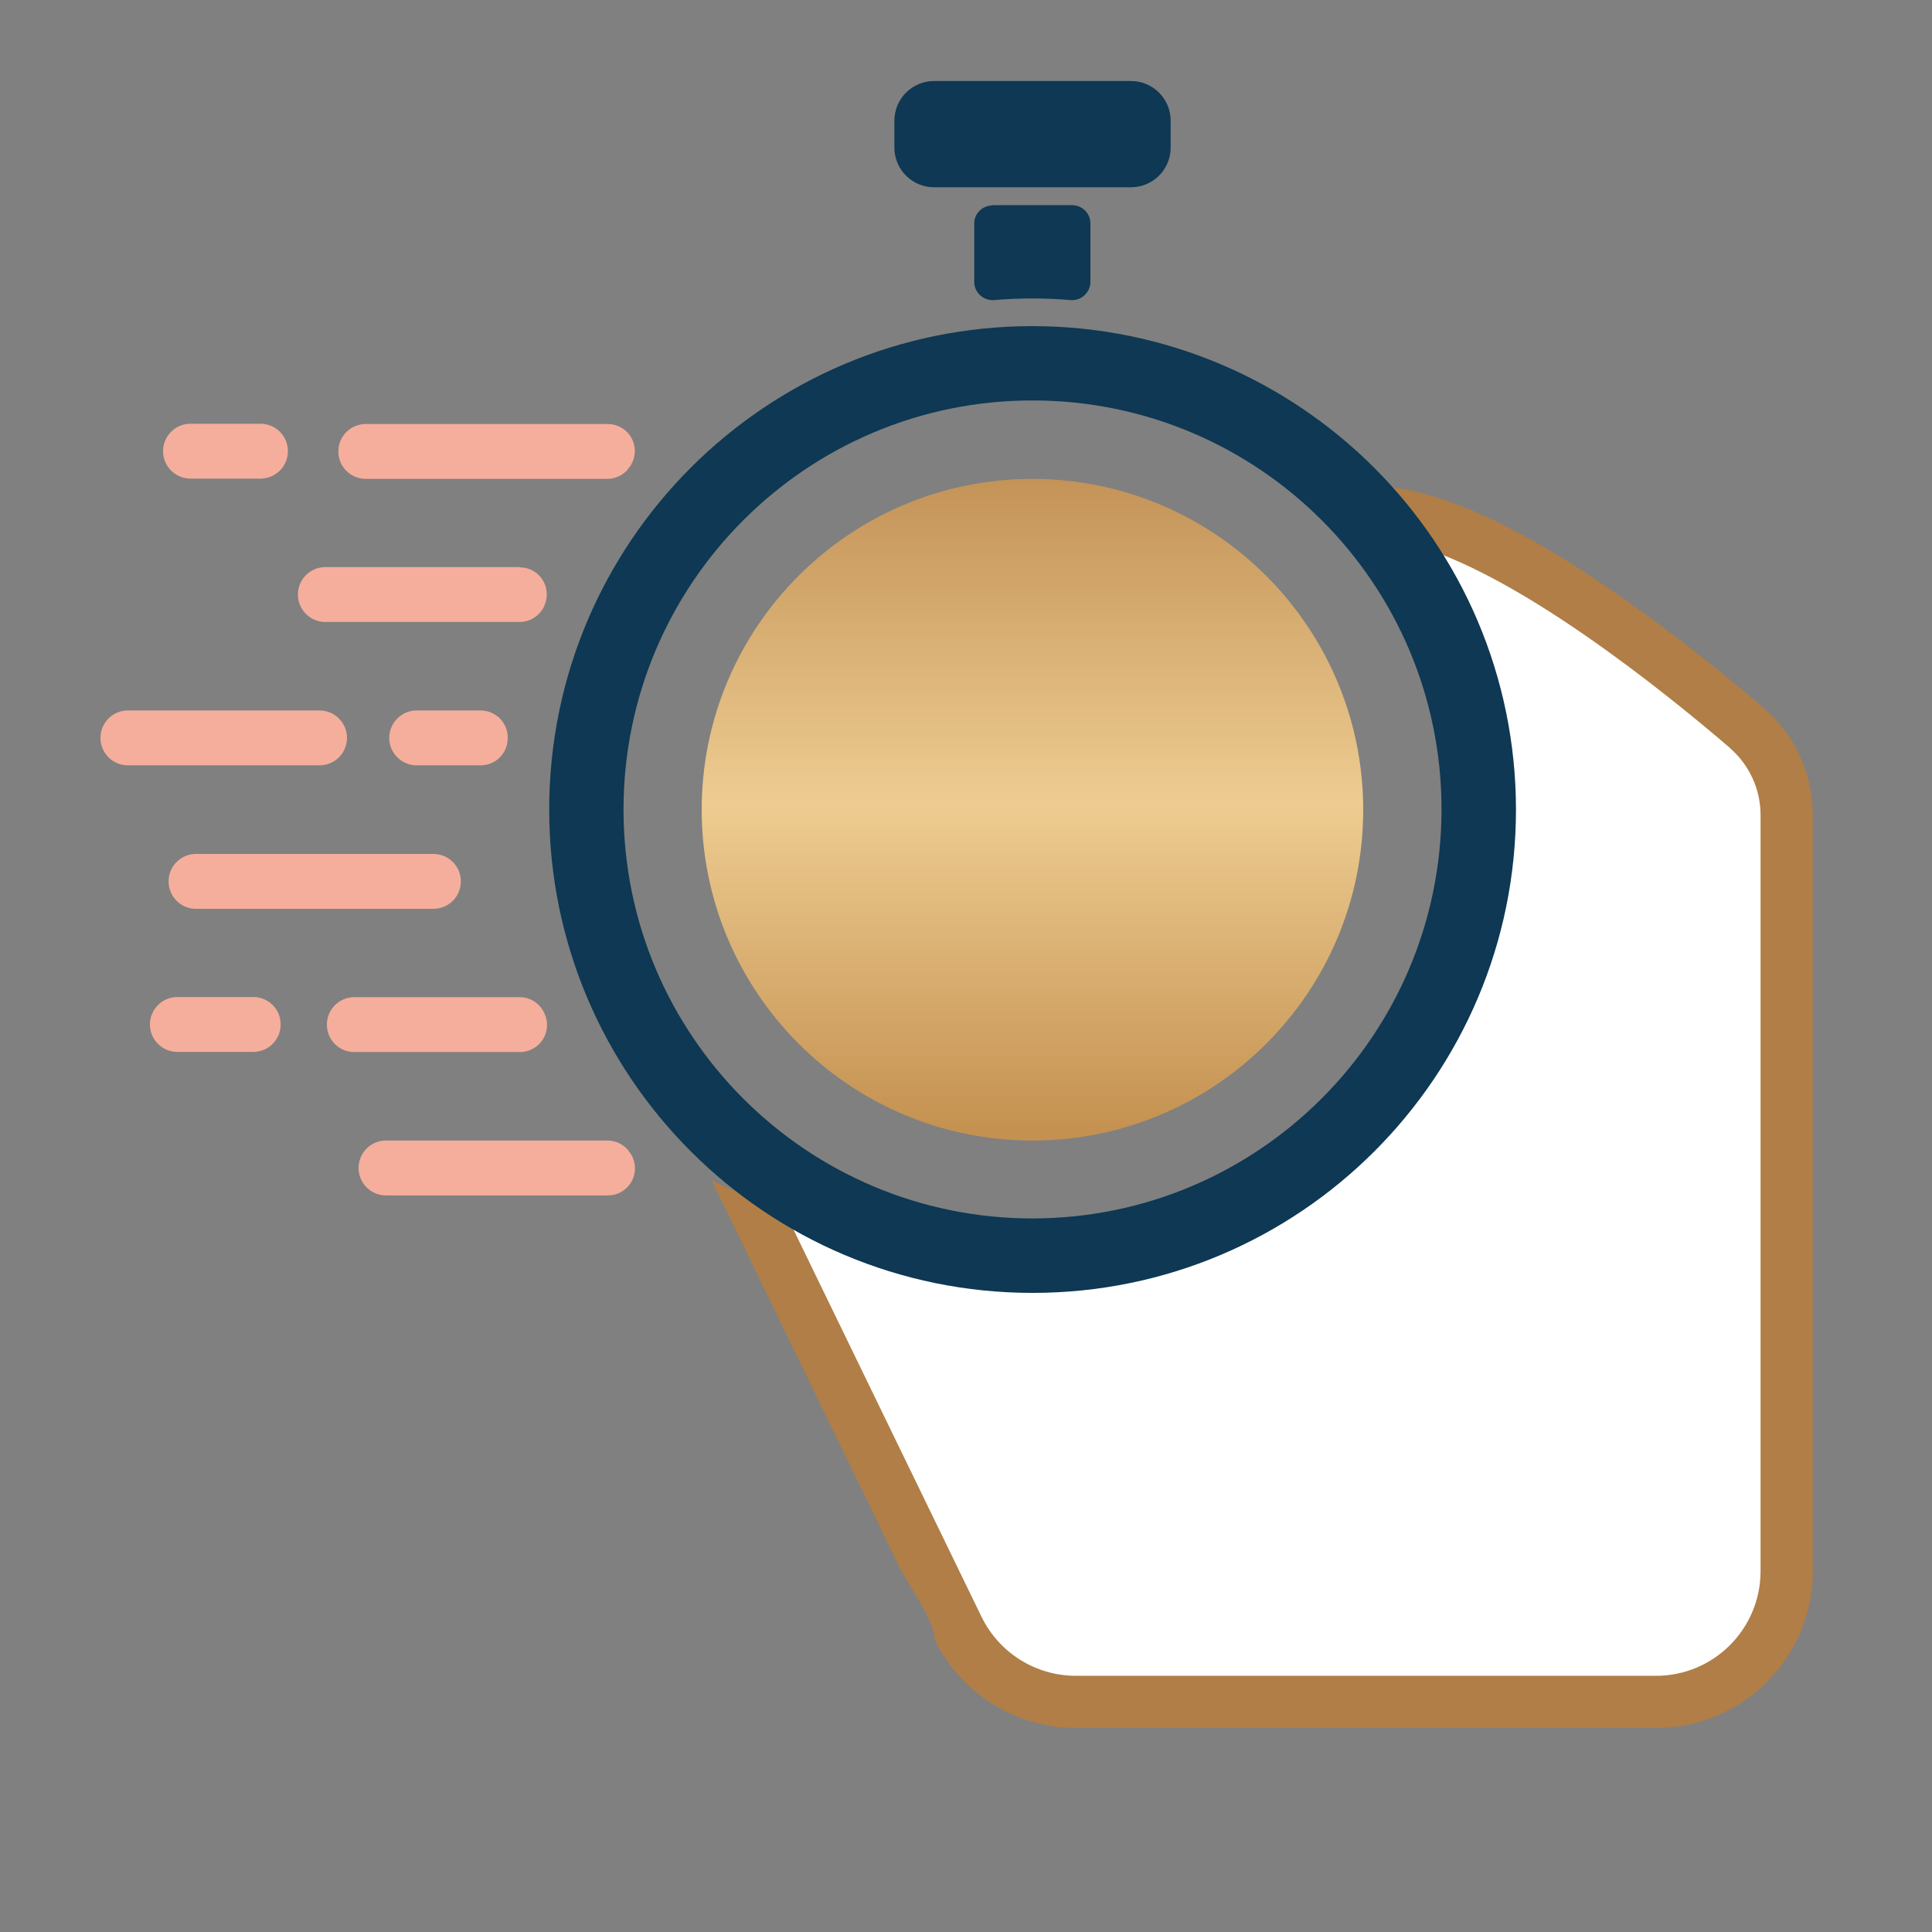
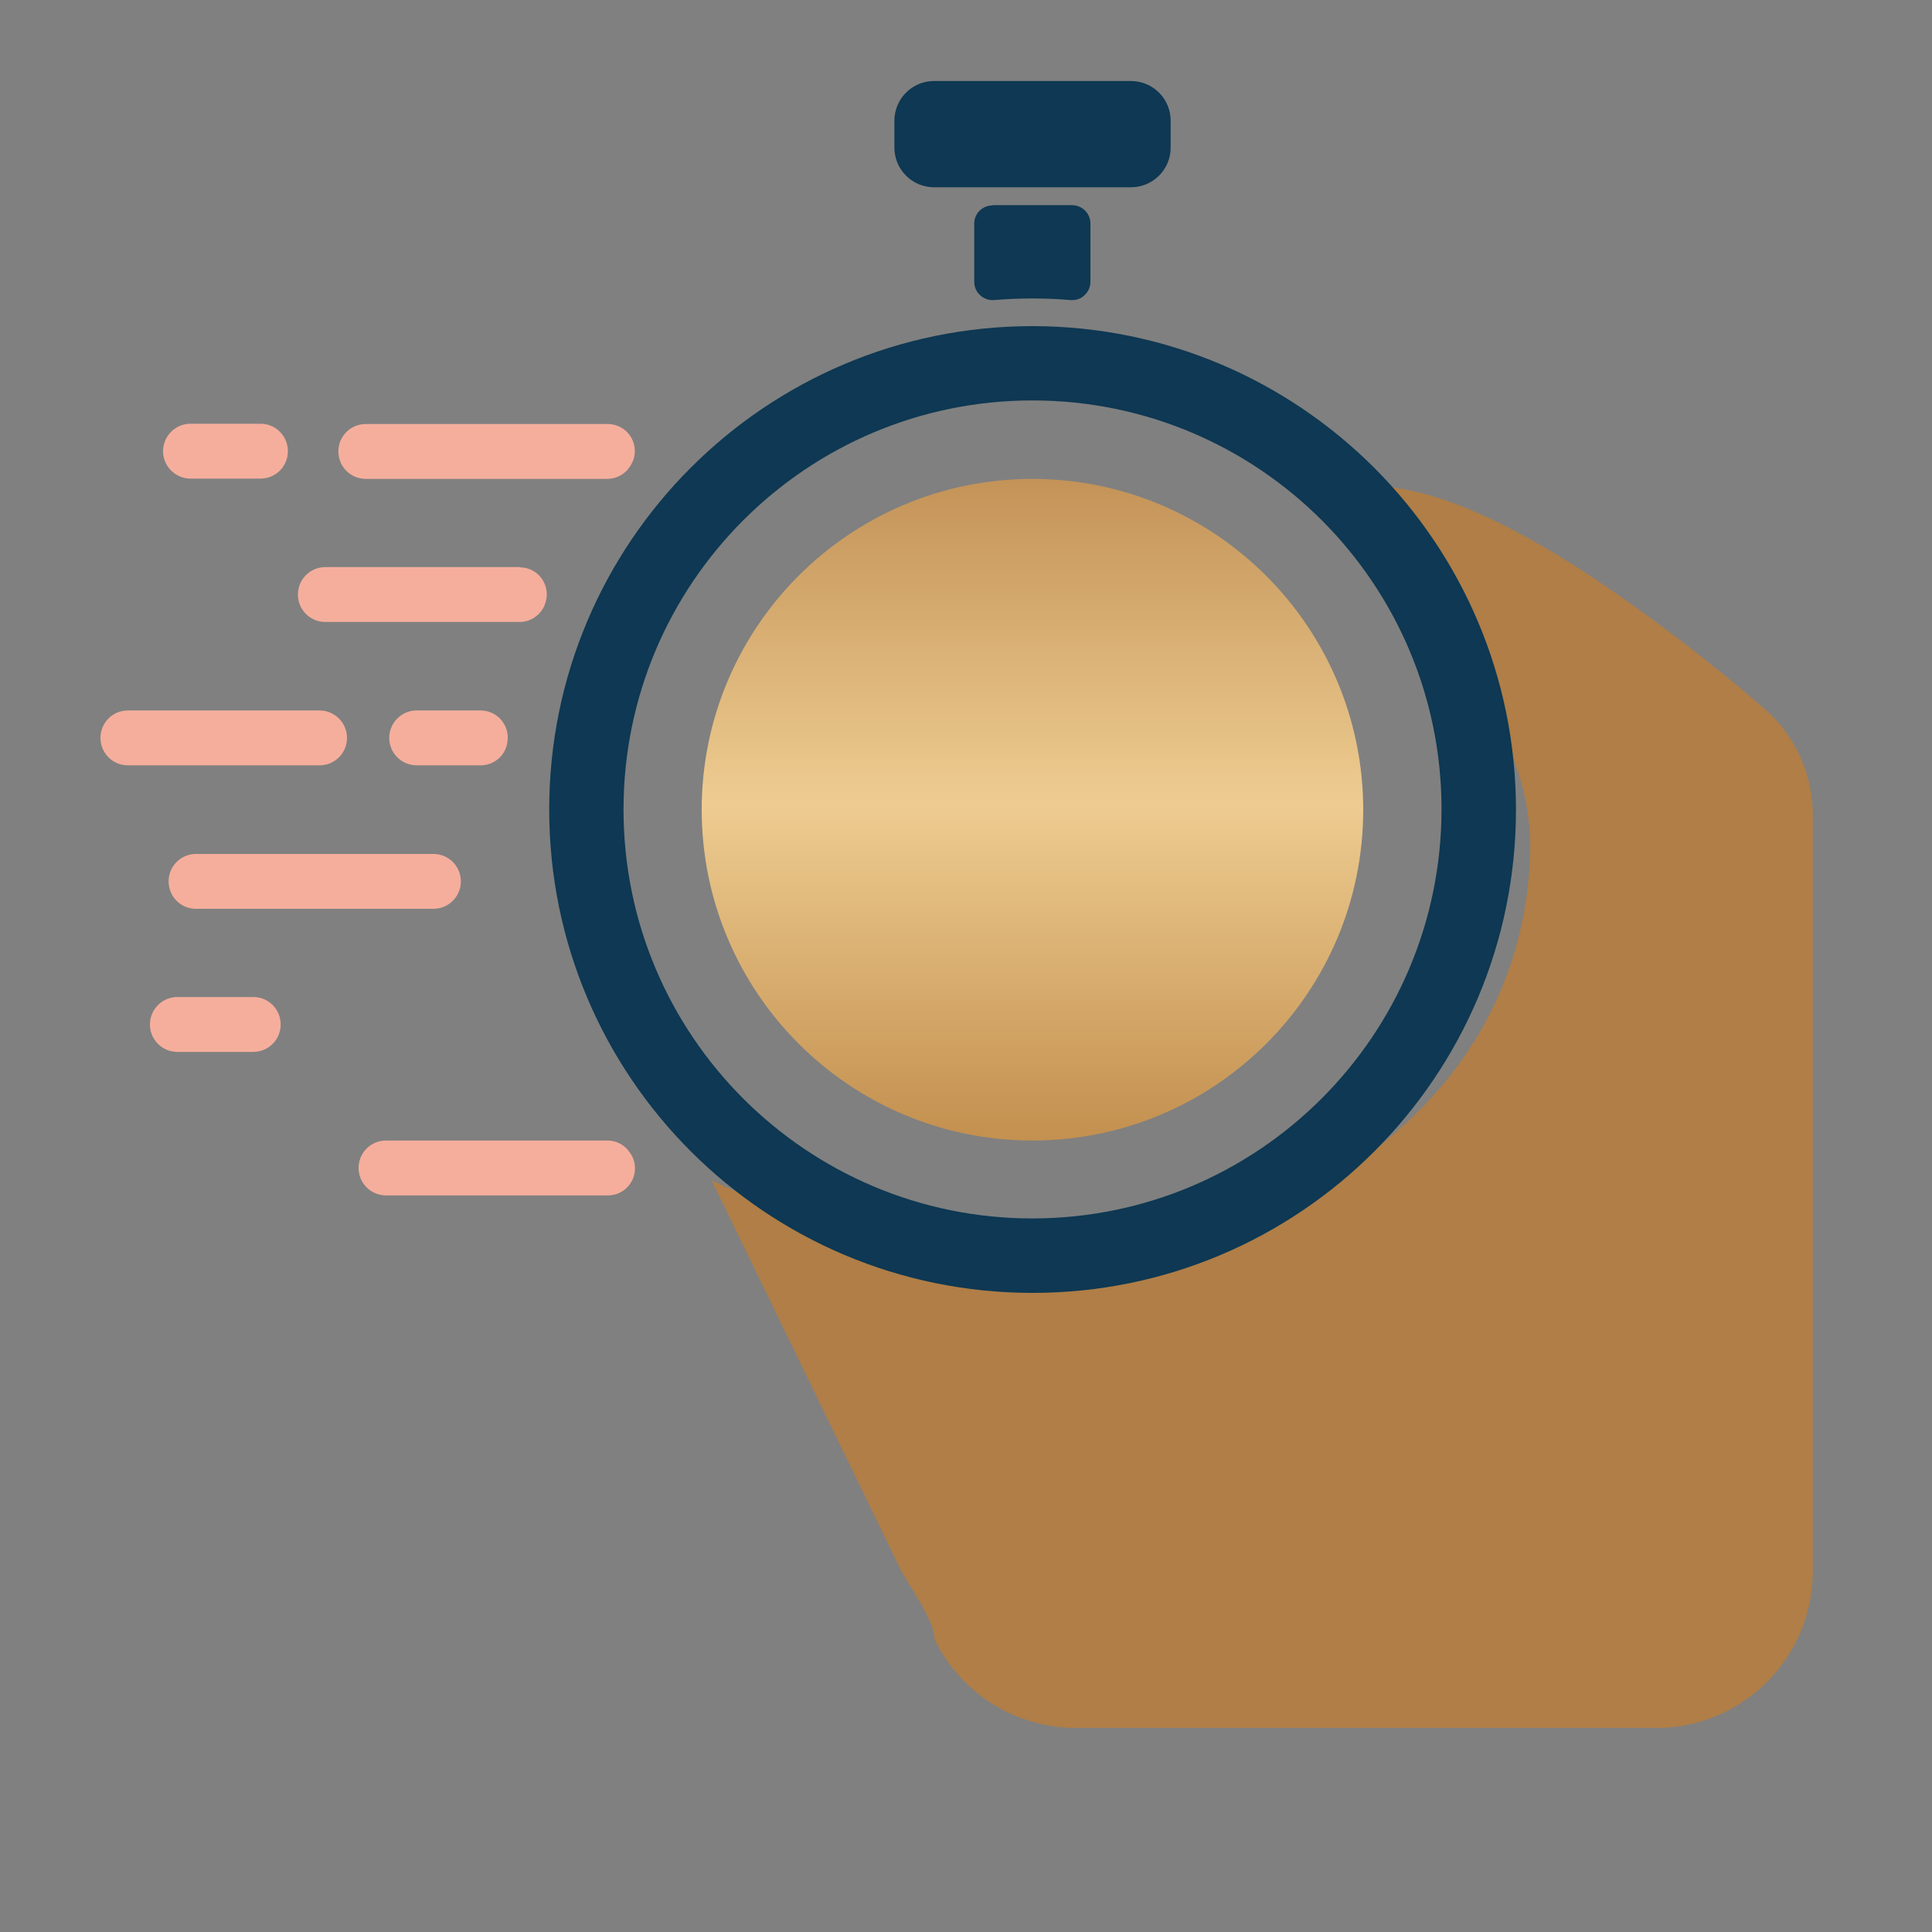
<svg xmlns="http://www.w3.org/2000/svg" xmlns:xlink="http://www.w3.org/1999/xlink" id="Calque_1" data-name="Calque 1" viewBox="0 0 150 150">
  <rect x="0" y="0" width="150" height="150" fill="#808080" stroke="none" />
  <defs>
    <style>
      .cls-1 {
        fill: none;
      }

      .cls-2 {
        fill: url(#Dégradé_sans_nom_2);
      }

      .cls-3 {
        fill: url(#Dégradé_sans_nom_3);
      }

      .cls-4 {
        fill: #0e3853;
      }

      .cls-5 {
        fill: url(#Dégradé_sans_nom_2-2);
      }

      .cls-6 {
        clip-path: url(#clippath-1);
      }

      .cls-7 {
        clip-path: url(#clippath-3);
      }

      .cls-8 {
        clip-path: url(#clippath-2);
      }

      .cls-9 {
        fill: #fff;
      }

      .cls-10 {
        fill: #f5ae9c;
      }

      .cls-11 {
        clip-path: url(#clippath);
      }
    </style>
    <clipPath id="clippath">
      <path class="cls-1" d="M88.29,41.96c-1.27.58-2.51,1.2-3.72,1.87-7.52,4.13-13.61,10.33-20.85,14.88-1.97,1.24-4.01,2.35-6.02,3.52-2.09,1.22-4.13,2.51-6.13,3.88-1.01.58-1.87,1.4-2.49,2.39-.77,1.46-.49,3.23-.19,4.85.66,3.61,1,7.2,2.6,10.5,1.07,2.21,2.15,4.42,3.22,6.63,2.93,6.05,5.87,12.09,8.81,18.14,2.11,4.35,4.23,8.71,6.34,13.06.65,1.34,2.73,4.08,2.73,5.62,2.05,4.18,6.29,6.84,10.95,6.85h45.06c6.71,0,12.15-5.45,12.16-12.16v-58.73c0-3.18-1.38-6.21-3.8-8.29-4.27-3.69-8.76-7.12-13.45-10.26-7.15-4.7-12.76-6.99-17.15-6.99-6.25.11-12.4,1.55-18.04,4.23Z" />
    </clipPath>
    <clipPath id="clippath-1">
      <path class="cls-1" d="M60.46,45.37c3.06-3.44,7.44-5.43,12.04-5.45.24-.75.53-1.48.85-2.19h-26.02v20.93c4.03-4.79,8.93-8.45,13.12-13.28Z" />
    </clipPath>
    <linearGradient id="Dégradé_sans_nom_2" data-name="Dégradé sans nom 2" x1="-317.83" y1="-218.71" x2="-317.79" y2="-218.71" gradientTransform="translate(8276.51 -4528.6) scale(26.02 -20.93)" gradientUnits="userSpaceOnUse">
      <stop offset="0" stop-color="#af7f4b" />
      <stop offset=".51" stop-color="#e6c183" />
      <stop offset=".68" stop-color="#d7ad70" />
      <stop offset=".99" stop-color="#b07e46" />
      <stop offset="1" stop-color="#b07e46" />
    </linearGradient>
    <clipPath id="clippath-2">
      <path class="cls-1" d="M110.66,49.68c.03.14.05.28.08.42,4.98,3.61,7.97,9.36,8.07,15.51-.23,25.07-29.22,36.8-50.65,30.7-1.7-.49-3.33-1.21-4.83-2.14-2.81-.41-5.54-1.27-8.08-2.53,2.75,5.66,5.5,11.32,8.25,16.99,2.11,4.35,4.23,8.71,6.34,13.06.65,1.34,2.73,4.08,2.73,5.62,2.05,4.18,6.29,6.84,10.95,6.85h45.06c6.62,0,12.02-5.3,12.16-11.92v-59.22c-.07-3.1-1.45-6.02-3.8-8.04-4.27-3.69-8.76-7.12-13.45-10.26-6.43-4.22-11.61-6.5-15.78-6.92,1.67,3.76,2.67,7.78,2.96,11.88Z" />
    </clipPath>
    <linearGradient id="Dégradé_sans_nom_2-2" data-name="Dégradé sans nom 2" x1="-332.3" y1="-193.88" x2="-332.29" y2="-193.88" gradientTransform="translate(28413.13 -18594.9) scale(85.48 -96.35)" xlink:href="#Dégradé_sans_nom_2" />
    <clipPath id="clippath-3">
      <rect class="cls-1" x="7.8" y="6.29" width="132.94" height="127.86" />
    </clipPath>
    <linearGradient id="Dégradé_sans_nom_3" data-name="Dégradé sans nom 3" x1="-326.76" y1="-199.42" x2="-326.76" y2="-200.42" gradientTransform="translate(16864.01 -10205.61) scale(51.36 -51.36)" gradientUnits="userSpaceOnUse">
      <stop offset="0" stop-color="#c39257" />
      <stop offset=".5" stop-color="#eecc91" />
      <stop offset="1" stop-color="#c49150" />
    </linearGradient>
  </defs>
  <g id="Groupe_556" data-name="Groupe 556">
    <g class="cls-11">
      <g id="Groupe_555" data-name="Groupe 555">
        <g id="Groupe_554" data-name="Groupe 554">
          <g class="cls-6">
            <g id="Groupe_553" data-name="Groupe 553">
              <rect id="Rectangle_175" data-name="Rectangle 175" class="cls-2" x="47.33" y="37.73" width="26.02" height="20.93" />
            </g>
          </g>
        </g>
      </g>
    </g>
  </g>
  <g id="Groupe_558" data-name="Groupe 558">
    <g class="cls-8">
      <g id="Groupe_557" data-name="Groupe 557">
        <rect id="Rectangle_176" data-name="Rectangle 176" class="cls-5" x="55.26" y="37.8" width="85.48" height="96.35" />
      </g>
    </g>
  </g>
  <g id="Groupe_560" data-name="Groupe 560">
    <g class="cls-7">
      <g id="Groupe_559" data-name="Groupe 559">
-         <path id="Tracé_8887" data-name="Tracé 8887" class="cls-9" d="M134.29,58.05c-4.99-4.28-16.7-13.76-24.98-15.85.6,2.05,1.01,4.16,1.23,6.29,2.58,3.33,4.03,7.4,4.14,11.61.27,21.12-17.5,37.28-38.26,36.89-3.24-.05-6.42-.91-9.24-2.52-2.17-.03-4.33-.3-6.45-.81l15.48,31.88c1.37,2.79,4.19,4.56,7.3,4.57h45.06c4.48,0,8.11-3.63,8.12-8.11v-58.72c0-2.01-.88-3.91-2.4-5.22" />
        <path id="Tracé_8888" data-name="Tracé 8888" class="cls-4" d="M80.17,25.32c-20.73,0-37.53,16.8-37.53,37.53s16.8,37.53,37.53,37.53,37.53-16.8,37.53-37.53c-.02-20.72-16.81-37.51-37.53-37.53M80.17,94.6c-17.54,0-31.76-14.21-31.76-31.75,0-17.54,14.21-31.76,31.75-31.76,17.54,0,31.76,14.21,31.76,31.75h0c-.02,17.54-14.22,31.74-31.75,31.76" />
        <path id="Tracé_8889" data-name="Tracé 8889" class="cls-3" d="M80.17,37.18c-14.18,0-25.69,11.49-25.69,25.68,0,14.18,11.49,25.69,25.67,25.69,14.18,0,25.69-11.49,25.69-25.68h0c-.01-14.18-11.5-25.67-25.68-25.69" />
        <path id="Tracé_8890" data-name="Tracé 8890" class="cls-4" d="M72.52,6.29h15.29c1.7,0,3.08,1.38,3.08,3.08h0v2.09c0,1.7-1.38,3.08-3.08,3.08h-15.29c-1.7,0-3.08-1.38-3.08-3.08v-2.09c0-1.7,1.38-3.08,3.08-3.08" />
        <path id="Tracé_8891" data-name="Tracé 8891" class="cls-4" d="M77.06,15.95c-.77,0-1.41.61-1.42,1.38,0,.01,0,.02,0,.03v4.53c0,.4.17.78.47,1.04.28.26.66.39,1.04.37h.01c1.99-.17,4-.17,5.99,0h.1c.37,0,.72-.14.97-.4.28-.26.44-.63.44-1.02v-4.53c0-.78-.63-1.41-1.41-1.42,0,0,0,0,0,0h-6.2Z" />
        <path id="Tracé_8892" data-name="Tracé 8892" class="cls-10" d="M48.75,36.41l.04-.04c.75-.88.64-2.2-.24-2.95-.38-.32-.87-.5-1.37-.5h-18.78c-1.18,0-2.13.95-2.13,2.13s.95,2.13,2.13,2.13h18.75c.62,0,1.21-.28,1.61-.75h-.01Z" />
        <path id="Tracé_8893" data-name="Tracé 8893" class="cls-10" d="M20.27,37.16c1.18-.03,2.11-1,2.08-2.18-.02-1.14-.94-2.06-2.08-2.08h-5.43c-1.18-.03-2.15.91-2.18,2.08s.91,2.15,2.08,2.18c.03,0,.06,0,.09,0h5.43Z" />
        <path id="Tracé_8894" data-name="Tracé 8894" class="cls-10" d="M40.36,44.03h-15.1c-1.18,0-2.13.95-2.13,2.13s.95,2.13,2.13,2.13h15.08c.86,0,1.63-.53,1.95-1.32,0-.02,0-.03.01-.04.43-1.08-.09-2.3-1.16-2.73-.25-.1-.52-.15-.79-.15h0Z" />
        <path id="Tracé_8895" data-name="Tracé 8895" class="cls-10" d="M7.8,57.29c0,1.18.95,2.13,2.13,2.13h14.88c1.18,0,2.13-.95,2.13-2.13,0-1.17-.95-2.13-2.13-2.13h-14.88c-1.18,0-2.13.95-2.13,2.13" />
        <path id="Tracé_8896" data-name="Tracé 8896" class="cls-10" d="M37.35,55.16h-4.95c-1.18-.03-2.15.91-2.18,2.08-.03,1.18.91,2.15,2.08,2.18.03,0,.06,0,.09,0h4.93c1.05,0,1.95-.78,2.08-1.83v-.04c.16-1.15-.65-2.22-1.81-2.37-.09-.01-.18-.02-.27-.02h.02Z" />
        <path id="Tracé_8897" data-name="Tracé 8897" class="cls-10" d="M13.09,68.43c0,1.17.94,2.13,2.11,2.13,0,0,0,0,.01,0h18.44c1.18,0,2.13-.95,2.13-2.13,0-1.18-.95-2.13-2.13-2.13H15.22c-1.18,0-2.13.95-2.13,2.13" />
-         <path id="Tracé_8898" data-name="Tracé 8898" class="cls-10" d="M42.31,78.79s0-.03-.01-.04c-.32-.8-1.09-1.33-1.95-1.33h-12.89c-1.18.03-2.11,1-2.08,2.18.02,1.14.94,2.06,2.08,2.08h12.91c1.16,0,2.1-.94,2.1-2.1,0-.27-.05-.54-.15-.79h-.01Z" />
        <path id="Tracé_8899" data-name="Tracé 8899" class="cls-10" d="M19.71,81.67c1.18-.03,2.11-1,2.08-2.18-.02-1.14-.94-2.06-2.08-2.08h-5.89c-1.18-.03-2.15.91-2.18,2.08-.03,1.18.91,2.15,2.08,2.18.03,0,.06,0,.09,0h5.89Z" />
        <path id="Tracé_8900" data-name="Tracé 8900" class="cls-10" d="M48.78,89.32c-.4-.49-.99-.77-1.62-.77h-17.19c-1.18,0-2.13.95-2.13,2.13s.95,2.13,2.13,2.13h17.23c1.16,0,2.1-.94,2.1-2.1,0-.49-.17-.96-.48-1.33,0-.01-.03-.03-.04-.04h0Z" />
      </g>
    </g>
  </g>
</svg>